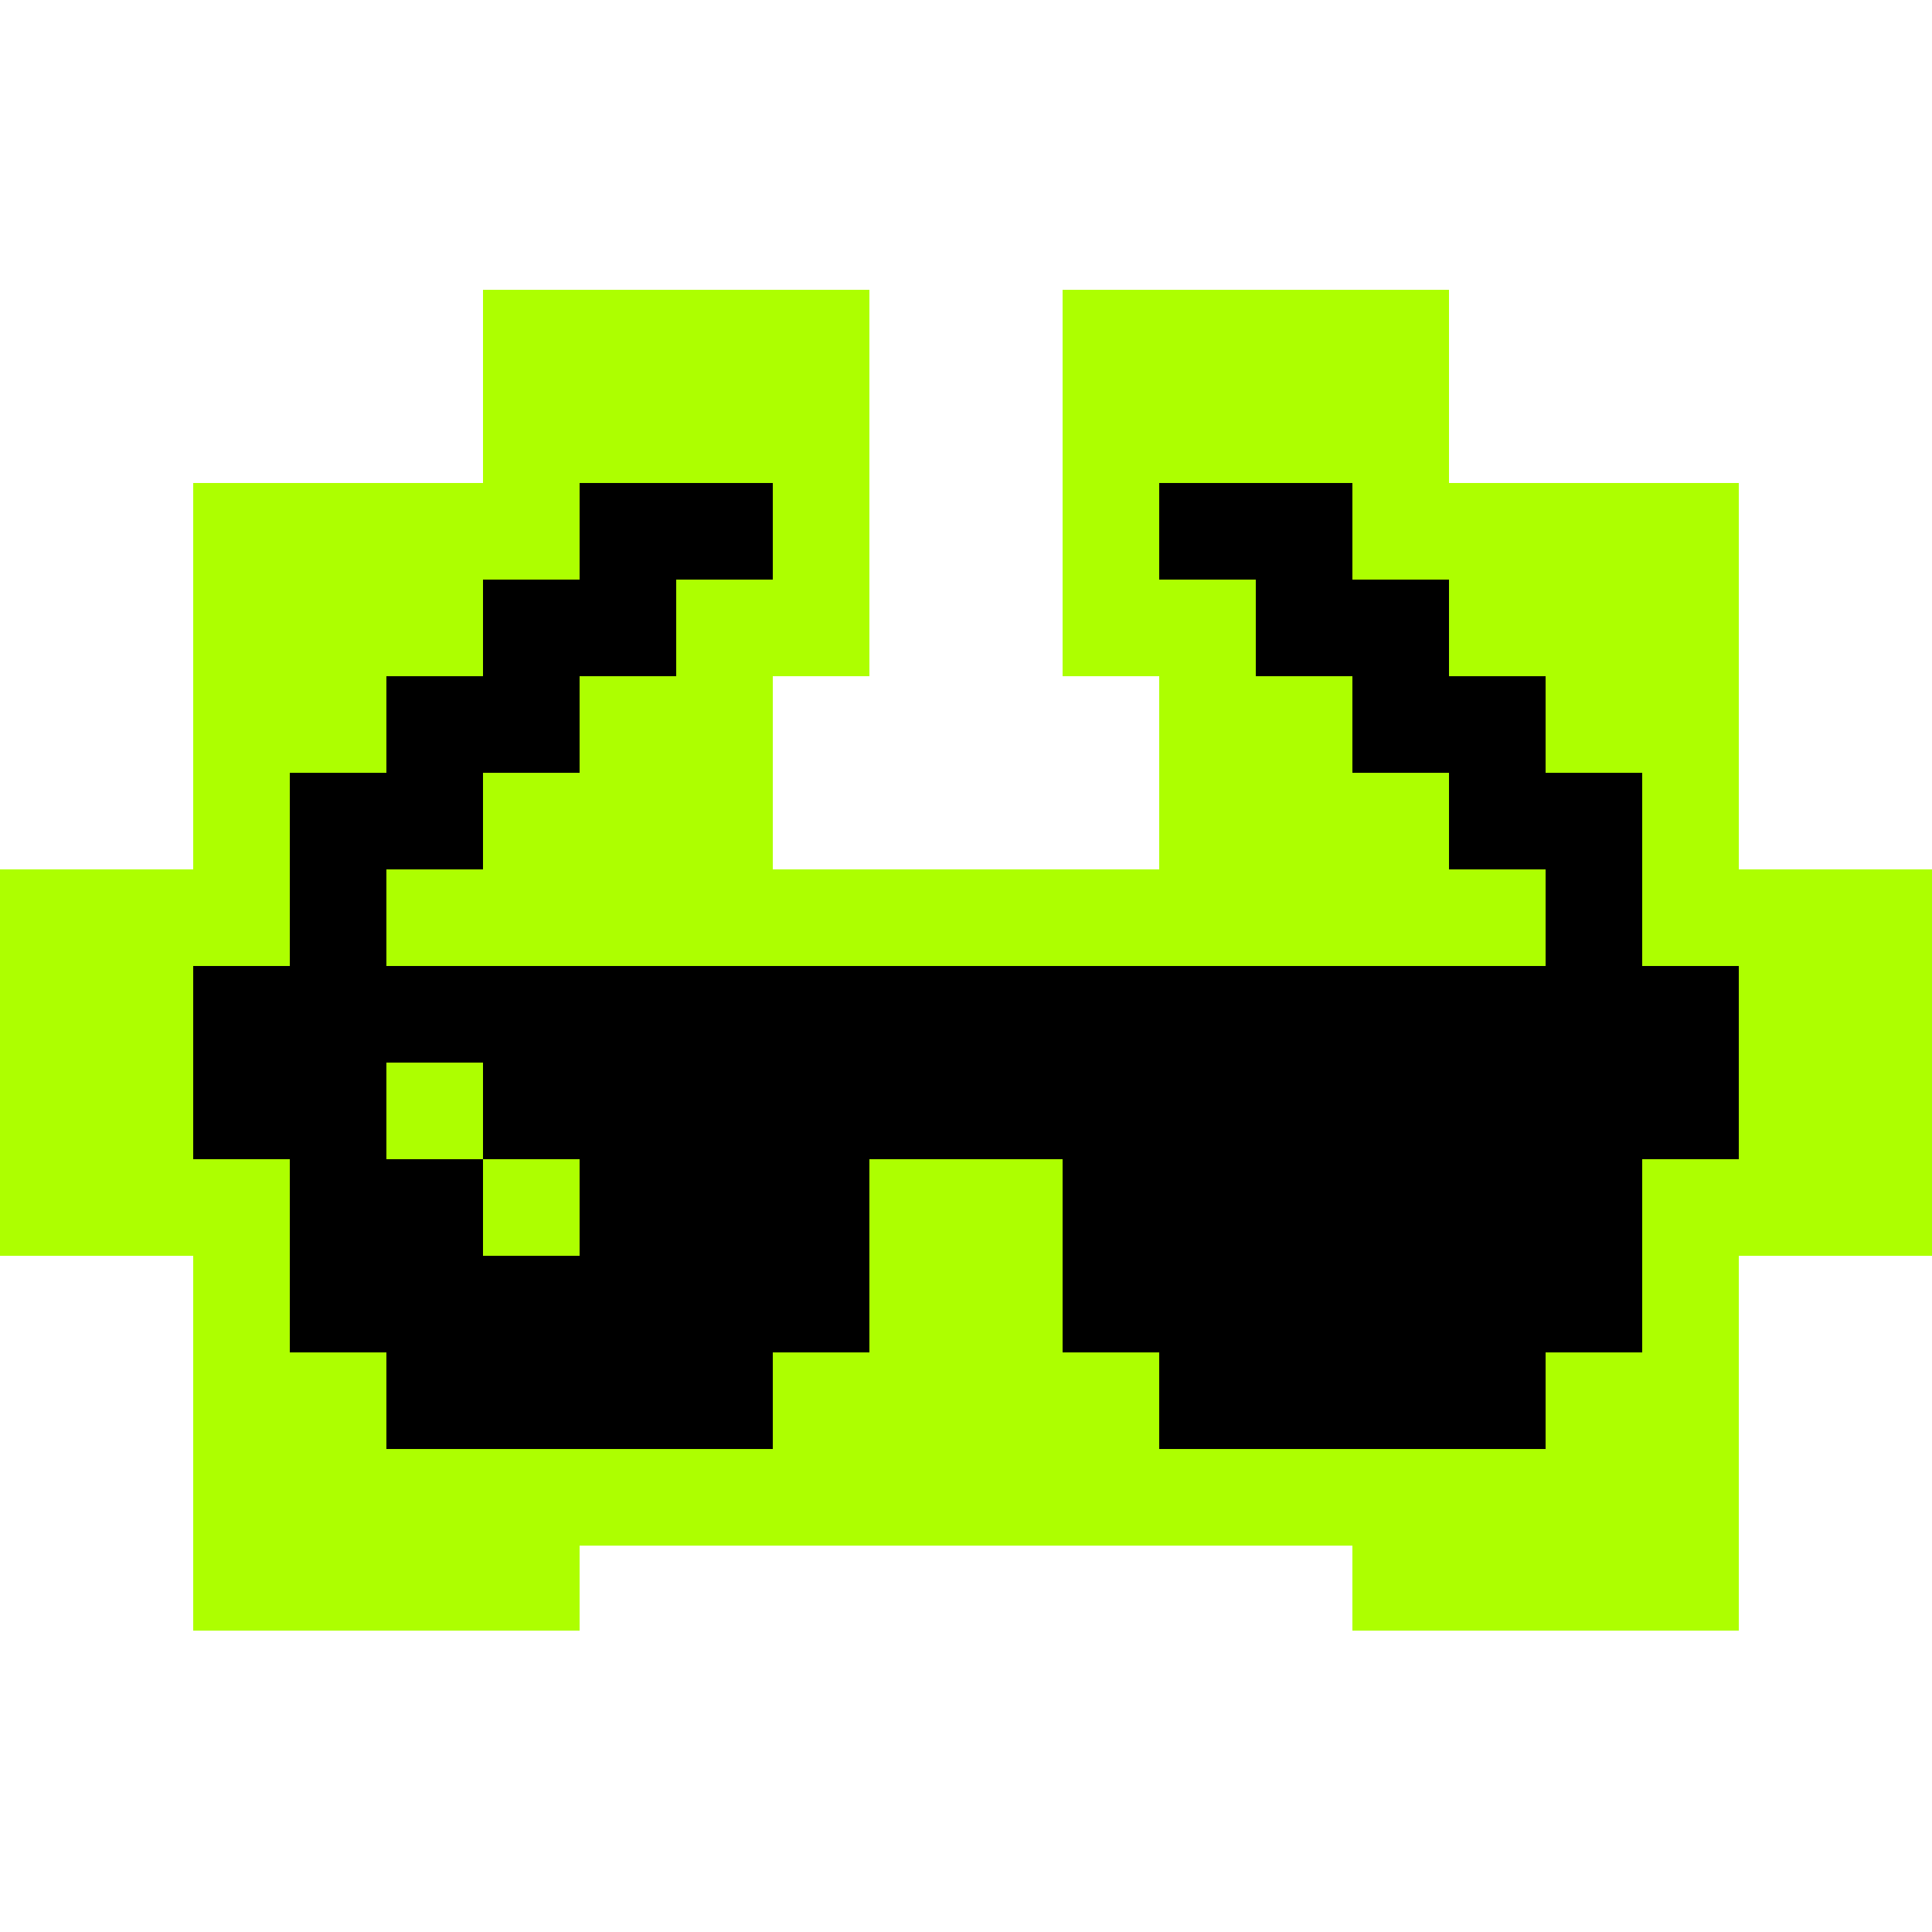
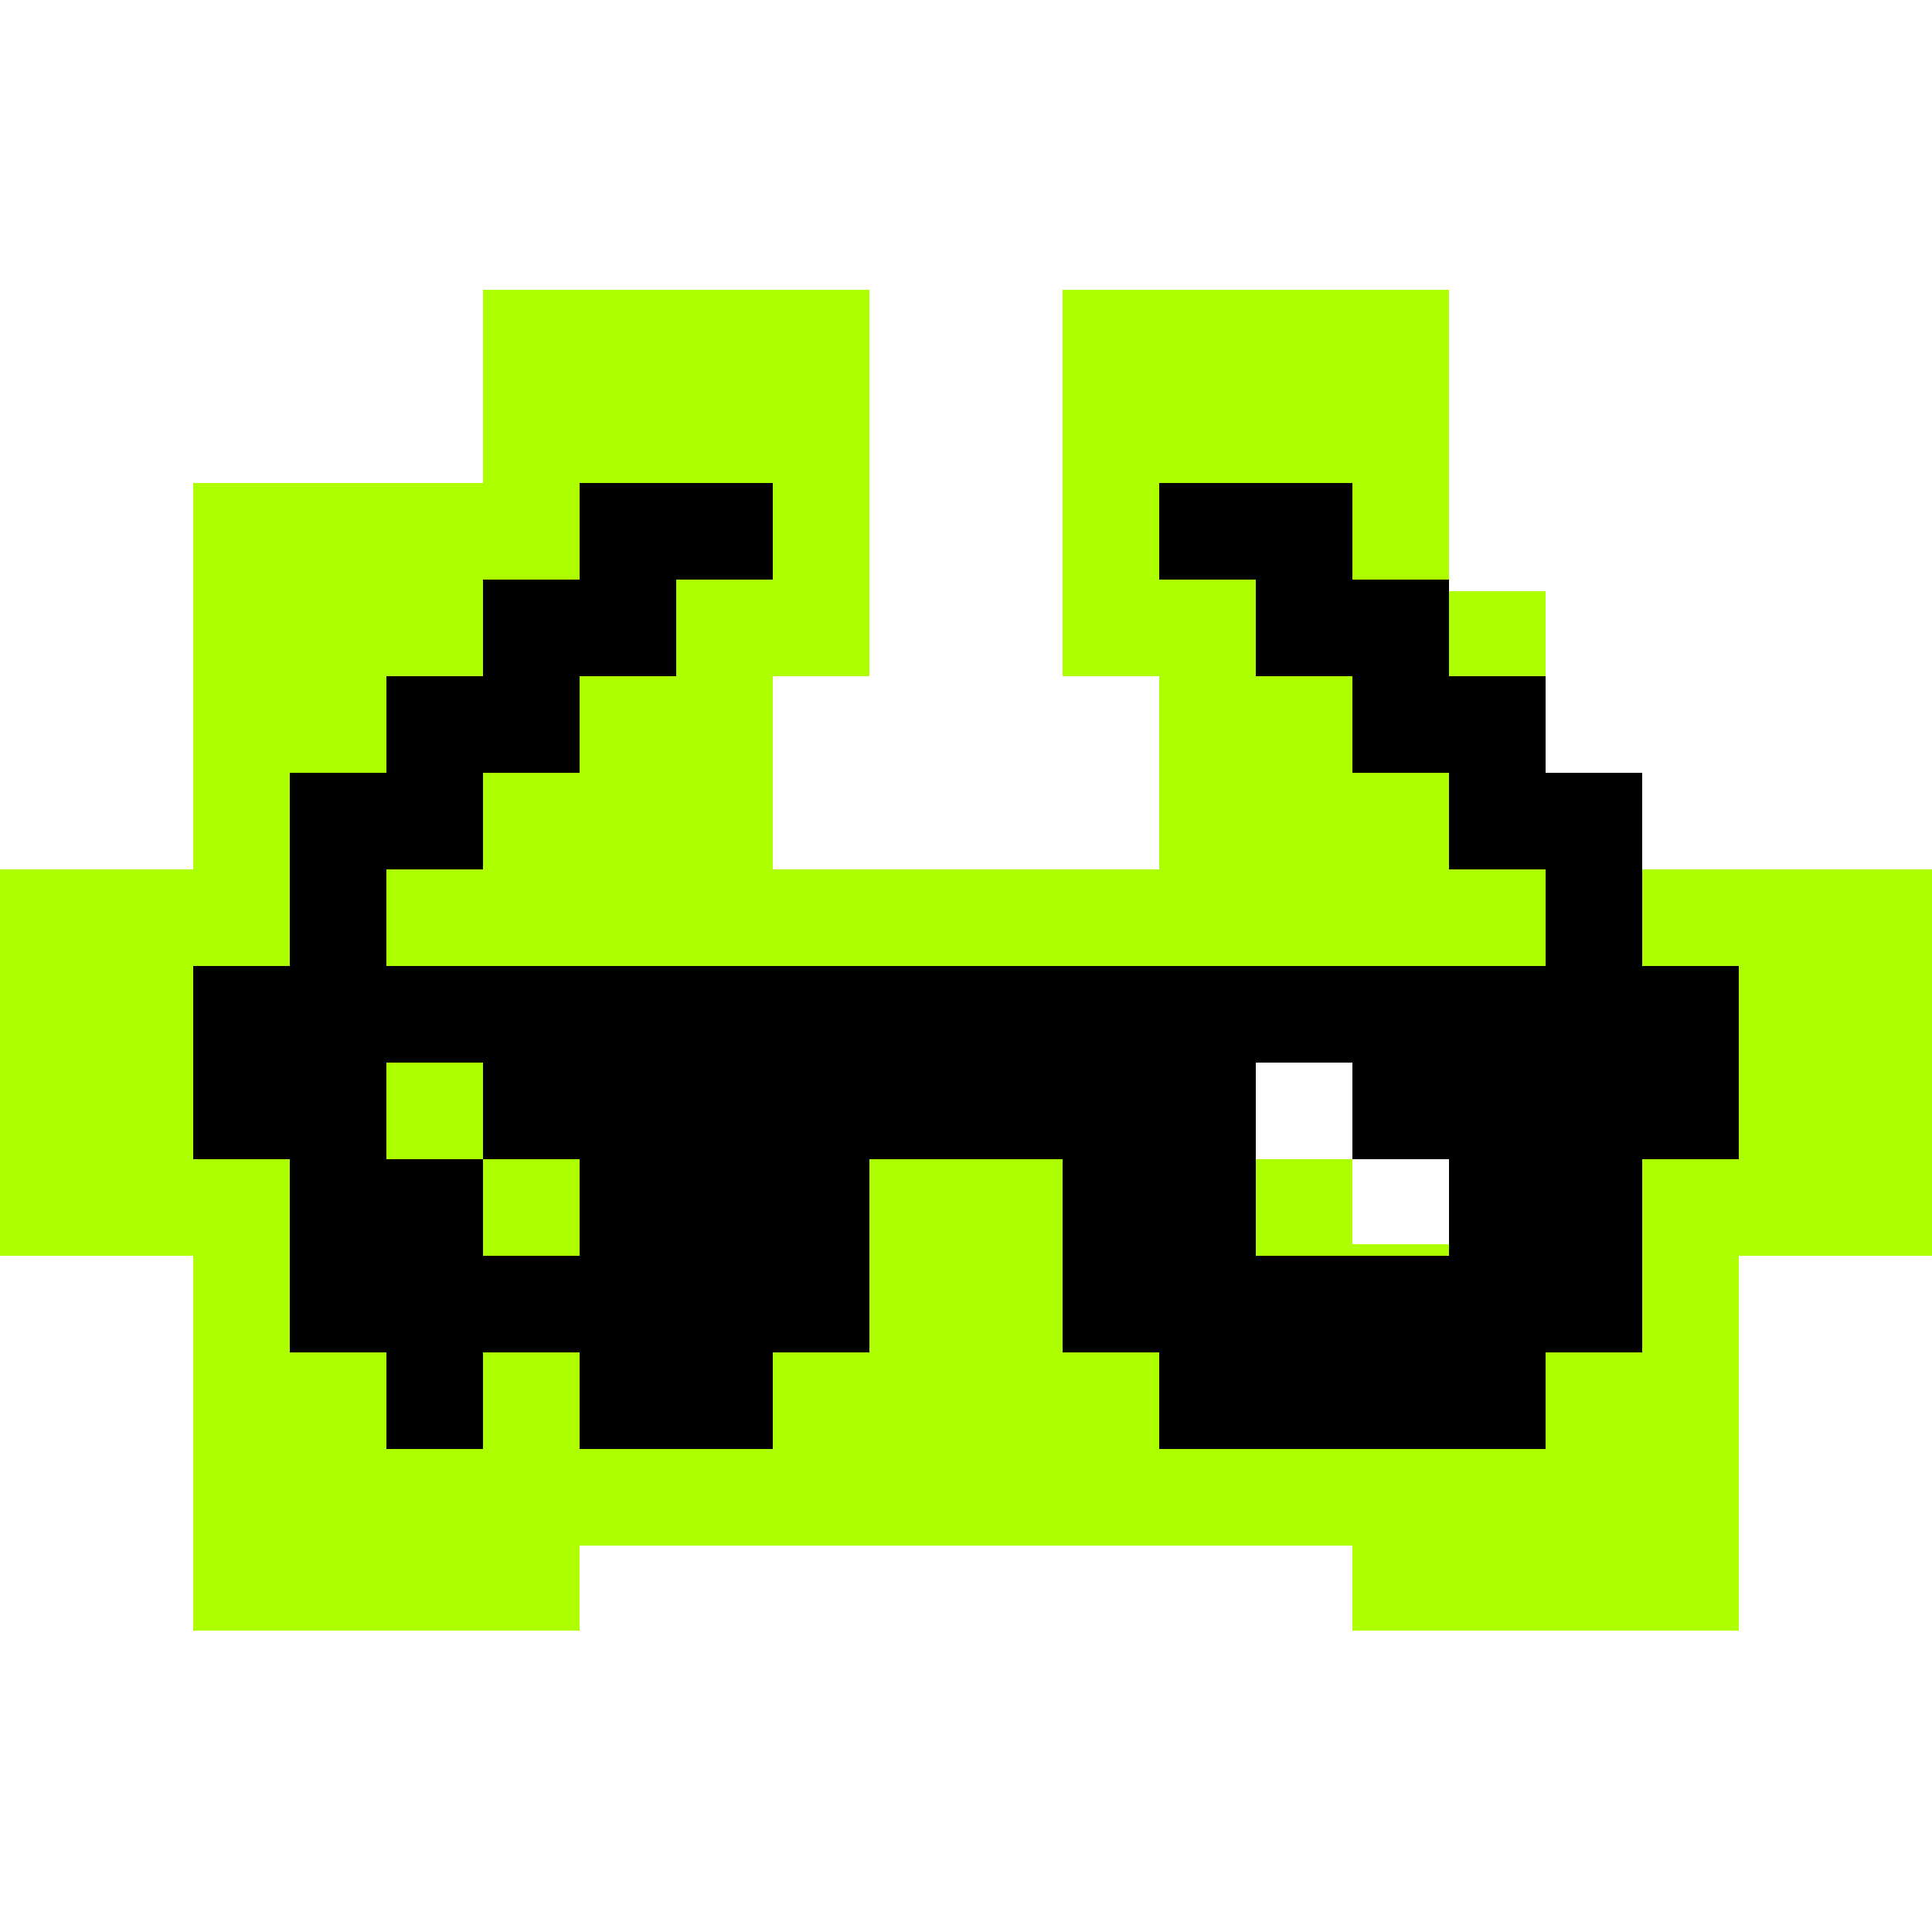
<svg xmlns="http://www.w3.org/2000/svg" width="500" height="500" viewBox="0 0 500 500" fill="none">
  <rect x="125" y="75" width="100" height="100" fill="#ADFF00" />
  <rect x="275" y="75" width="100" height="100" fill="#ADFF00" />
  <rect x="300" y="153" width="100" height="100" fill="#ADFF00" />
  <rect x="200" y="225" width="100" height="100" fill="#ADFF00" />
  <rect x="100" y="153" width="100" height="181" fill="#ADFF00" />
  <rect x="350" y="322" width="100" height="100" fill="#ADFF00" />
  <rect x="50" y="322" width="100" height="100" fill="#ADFF00" />
  <rect x="250" y="300" width="100" height="100" fill="#ADFF00" />
  <rect x="150" y="300" width="100" height="100" fill="#ADFF00" />
  <rect x="50" y="125" width="100" height="100" fill="#ADFF00" />
-   <rect x="350" y="125" width="100" height="100" fill="#ADFF00" />
  <rect y="225" width="100" height="100" fill="#ADFF00" />
  <rect x="400" y="225" width="100" height="100" fill="#ADFF00" />
  <rect x="50" y="250" width="25" height="25" fill="black" />
  <rect x="50" y="275" width="25" height="25" fill="black" />
  <rect x="75" y="250" width="25" height="25" fill="black" />
  <rect x="75" y="225" width="25" height="25" fill="black" />
  <rect width="25" height="25" transform="matrix(-1 0 0 1 425 225)" fill="black" />
  <rect x="100" y="200" width="25" height="25" fill="black" />
  <rect width="25" height="25" transform="matrix(-1 0 0 1 400 200)" fill="black" />
  <rect x="125" y="175" width="25" height="25" fill="black" />
  <rect width="25" height="25" transform="matrix(-1 0 0 1 375 175)" fill="black" />
  <rect x="100" y="175" width="25" height="25" fill="black" />
  <rect width="25" height="25" transform="matrix(-1 0 0 1 400 175)" fill="black" />
  <rect x="75" y="200" width="25" height="25" fill="black" />
  <rect width="25" height="25" transform="matrix(-1 0 0 1 425 200)" fill="black" />
  <rect x="125" y="150" width="25" height="25" fill="black" />
  <rect width="25" height="25" transform="matrix(-1 0 0 1 375 150)" fill="black" />
  <rect x="150" y="150" width="25" height="25" fill="black" />
  <rect width="25" height="25" transform="matrix(-1 0 0 1 350 150)" fill="black" />
  <rect x="150" y="125" width="25" height="25" fill="black" />
  <rect width="25" height="25" transform="matrix(-1 0 0 1 350 125)" fill="black" />
  <rect x="175" y="125" width="25" height="25" fill="black" />
  <rect width="25" height="25" transform="matrix(-1 0 0 1 325 125)" fill="black" />
  <rect x="75" y="275" width="25" height="25" fill="black" />
  <rect x="75" y="300" width="25" height="25" fill="black" />
  <rect x="75" y="325" width="25" height="25" fill="black" />
  <rect x="100" y="250" width="25" height="25" fill="black" />
  <rect x="100" y="300" width="25" height="25" fill="black" />
  <rect x="100" y="325" width="25" height="25" fill="black" />
  <rect x="100" y="350" width="25" height="25" fill="black" />
  <rect x="125" y="250" width="25" height="25" fill="black" />
  <rect x="125" y="275" width="25" height="25" fill="black" />
  <rect x="125" y="325" width="25" height="25" fill="black" />
-   <rect x="125" y="350" width="25" height="25" fill="black" />
  <rect x="150" y="250" width="25" height="25" fill="black" />
  <rect x="150" y="275" width="25" height="25" fill="black" />
  <rect x="150" y="300" width="25" height="25" fill="black" />
  <rect x="150" y="325" width="25" height="25" fill="black" />
  <rect x="150" y="350" width="25" height="25" fill="black" />
  <rect x="175" y="250" width="25" height="25" fill="black" />
  <rect x="175" y="275" width="25" height="25" fill="black" />
  <rect x="175" y="300" width="25" height="25" fill="black" />
  <rect x="175" y="325" width="25" height="25" fill="black" />
  <rect x="175" y="350" width="25" height="25" fill="black" />
  <rect x="200" y="250" width="25" height="25" fill="black" />
  <rect x="200" y="275" width="25" height="25" fill="black" />
  <rect x="200" y="300" width="25" height="25" fill="black" />
  <rect x="200" y="325" width="25" height="25" fill="black" />
  <rect x="225" y="250" width="25" height="25" fill="black" />
  <rect x="225" y="275" width="25" height="25" fill="black" />
  <rect x="250" y="250" width="25" height="25" fill="black" />
  <rect x="250" y="275" width="25" height="25" fill="black" />
  <rect x="275" y="250" width="25" height="25" fill="black" />
  <rect x="275" y="275" width="25" height="25" fill="black" />
  <rect x="275" y="300" width="25" height="25" fill="black" />
  <rect x="275" y="325" width="25" height="25" fill="black" />
  <rect x="300" y="250" width="25" height="25" fill="black" />
  <rect x="300" y="275" width="25" height="25" fill="black" />
  <rect x="300" y="300" width="25" height="25" fill="black" />
  <rect x="300" y="325" width="25" height="25" fill="black" />
  <rect x="300" y="350" width="25" height="25" fill="black" />
  <rect x="325" y="250" width="25" height="25" fill="black" />
-   <rect x="325" y="275" width="25" height="25" fill="black" />
-   <rect x="325" y="300" width="25" height="25" fill="black" />
  <rect x="325" y="325" width="25" height="25" fill="black" />
  <rect x="325" y="350" width="25" height="25" fill="black" />
  <rect x="350" y="250" width="25" height="25" fill="black" />
  <rect x="350" y="275" width="25" height="25" fill="black" />
-   <rect x="350" y="300" width="25" height="25" fill="black" />
  <rect x="350" y="325" width="25" height="25" fill="black" />
  <rect x="350" y="350" width="25" height="25" fill="black" />
  <rect x="375" y="250" width="25" height="25" fill="black" />
  <rect x="375" y="275" width="25" height="25" fill="black" />
  <rect x="375" y="300" width="25" height="25" fill="black" />
  <rect x="375" y="325" width="25" height="25" fill="black" />
  <rect x="375" y="350" width="25" height="25" fill="black" />
  <rect x="400" y="250" width="25" height="25" fill="black" />
  <rect x="400" y="275" width="25" height="25" fill="black" />
  <rect x="400" y="300" width="25" height="25" fill="black" />
  <rect x="400" y="325" width="25" height="25" fill="black" />
  <rect x="425" y="250" width="25" height="25" fill="black" />
  <rect x="425" y="275" width="25" height="25" fill="black" />
</svg>